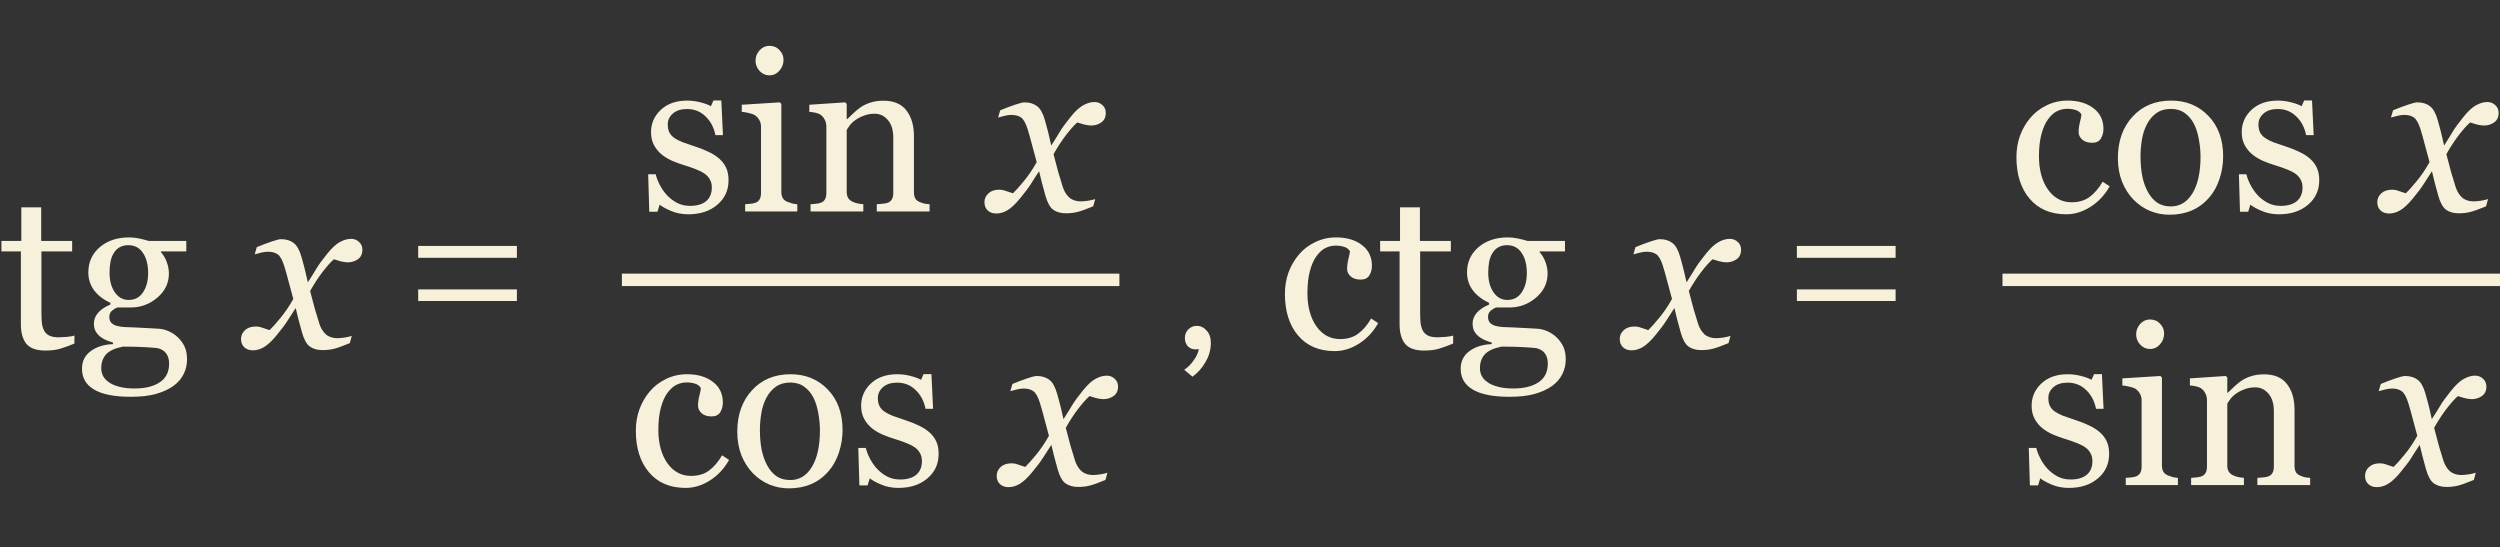
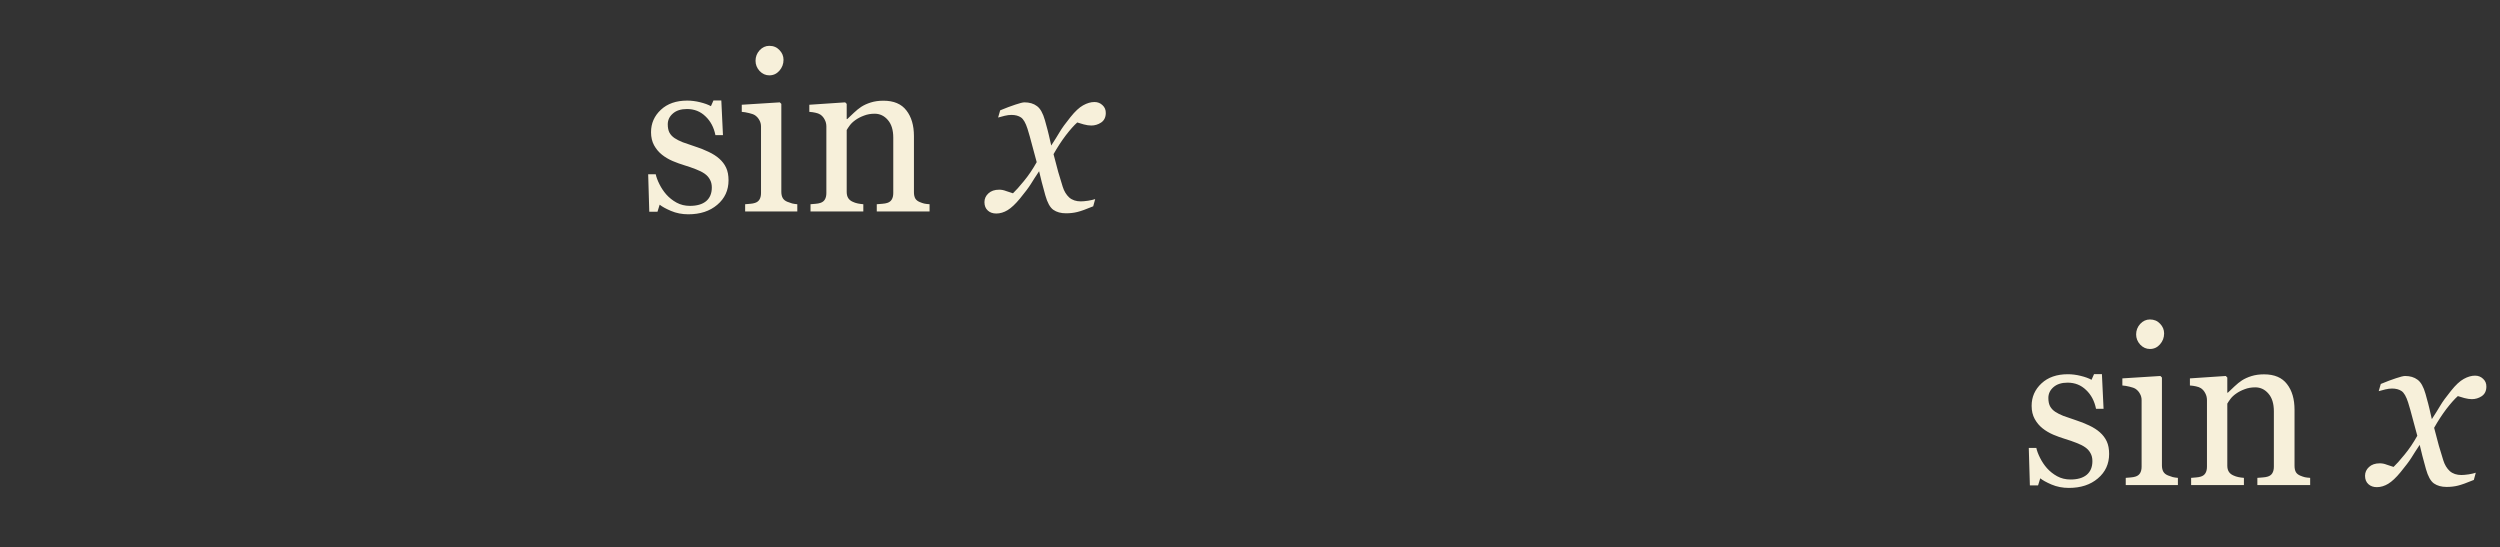
<svg xmlns="http://www.w3.org/2000/svg" width="201" height="44" viewBox="0 0 201 44" fill="none">
  <rect x="0" y="0" width="201" height="44" fill="#333333" stroke="none" />
-   <path d="M5.985 27.622C5.604 27.78 5.244 27.912 4.904 28.018C4.564 28.129 4.148 28.185 3.656 28.185C2.93 28.185 2.417 28.003 2.118 27.64C1.825 27.27 1.679 26.752 1.679 26.084V20.213H0.114V19.369H1.714V16.671H3.313V19.369H5.801V20.213H3.331V25.056C3.331 25.419 3.343 25.724 3.366 25.97C3.396 26.21 3.46 26.421 3.56 26.602C3.653 26.773 3.794 26.901 3.981 26.989C4.169 27.077 4.421 27.121 4.737 27.121C4.884 27.121 5.098 27.109 5.379 27.086C5.666 27.057 5.868 27.021 5.985 26.98V27.622ZM14.282 27.104C14.517 27.326 14.701 27.578 14.836 27.859C14.971 28.141 15.038 28.489 15.038 28.905C15.038 29.321 14.947 29.711 14.766 30.074C14.584 30.443 14.309 30.763 13.94 31.032C13.547 31.308 13.078 31.521 12.533 31.674C11.988 31.826 11.315 31.902 10.512 31.902C9.199 31.902 8.218 31.709 7.567 31.322C6.917 30.941 6.592 30.382 6.592 29.644C6.592 29.046 6.826 28.574 7.295 28.229C7.764 27.883 8.361 27.695 9.088 27.666V27.543C8.912 27.49 8.73 27.426 8.543 27.35C8.355 27.268 8.194 27.174 8.06 27.068C7.907 26.945 7.784 26.802 7.69 26.638C7.597 26.468 7.55 26.26 7.55 26.014C7.55 25.703 7.658 25.419 7.875 25.161C8.098 24.898 8.432 24.672 8.877 24.484V24.352C8.314 24.089 7.878 23.752 7.567 23.342C7.257 22.926 7.102 22.445 7.102 21.9C7.102 21.08 7.406 20.406 8.016 19.879C8.631 19.352 9.416 19.088 10.371 19.088C10.635 19.088 10.896 19.114 11.153 19.167C11.417 19.22 11.684 19.287 11.953 19.369H14.977V20.213H12.938V20.266C13.154 20.518 13.315 20.796 13.421 21.101C13.526 21.405 13.579 21.704 13.579 21.997C13.579 22.759 13.269 23.403 12.648 23.931C12.032 24.458 11.315 24.722 10.494 24.722H9.431C9.296 24.769 9.155 24.854 9.009 24.977C8.862 25.1 8.789 25.267 8.789 25.477C8.789 25.694 8.851 25.861 8.974 25.979C9.097 26.09 9.246 26.166 9.422 26.207C9.592 26.254 9.788 26.283 10.011 26.295C10.239 26.307 10.474 26.315 10.714 26.321C10.972 26.327 11.323 26.345 11.769 26.374C12.22 26.403 12.539 26.421 12.727 26.427C12.996 26.439 13.266 26.503 13.535 26.62C13.81 26.737 14.06 26.898 14.282 27.104ZM11.909 21.962C11.909 21.276 11.769 20.731 11.487 20.327C11.212 19.917 10.822 19.712 10.318 19.712C10.043 19.712 9.806 19.77 9.606 19.888C9.413 19.999 9.255 20.16 9.132 20.371C9.015 20.564 8.93 20.799 8.877 21.074C8.83 21.344 8.807 21.622 8.807 21.909C8.807 22.56 8.947 23.09 9.229 23.5C9.516 23.91 9.885 24.115 10.336 24.115C10.84 24.115 11.227 23.913 11.496 23.509C11.771 23.099 11.909 22.583 11.909 21.962ZM13.597 29.23C13.597 28.902 13.521 28.633 13.368 28.422C13.216 28.211 12.984 28.067 12.674 27.991C12.51 27.968 12.173 27.941 11.663 27.912C11.153 27.883 10.562 27.868 9.888 27.868C9.255 27.991 8.804 28.196 8.534 28.483C8.271 28.776 8.139 29.151 8.139 29.608C8.139 29.814 8.183 30.01 8.271 30.197C8.358 30.385 8.511 30.558 8.728 30.716C8.933 30.868 9.208 30.991 9.554 31.085C9.899 31.185 10.321 31.234 10.819 31.234C11.681 31.234 12.357 31.067 12.85 30.733C13.348 30.405 13.597 29.904 13.597 29.23ZM29.136 20.099C29.13 20.439 29.004 20.69 28.758 20.855C28.518 21.013 28.254 21.092 27.967 21.092C27.791 21.092 27.592 21.062 27.369 21.004C27.146 20.939 26.971 20.887 26.842 20.846C26.578 21.08 26.27 21.426 25.919 21.883C25.573 22.34 25.245 22.844 24.935 23.395C25.075 23.951 25.201 24.429 25.312 24.827C25.424 25.22 25.544 25.615 25.673 26.014C25.784 26.371 25.957 26.658 26.191 26.875C26.432 27.086 26.745 27.191 27.132 27.191C27.273 27.191 27.466 27.174 27.712 27.139C27.958 27.098 28.148 27.054 28.283 27.007L28.125 27.587C27.562 27.821 27.138 27.974 26.851 28.044C26.569 28.114 26.265 28.149 25.936 28.149C25.526 28.149 25.186 28.056 24.917 27.868C24.653 27.681 24.439 27.294 24.275 26.708C24.158 26.28 24.061 25.923 23.985 25.636C23.915 25.343 23.845 25.053 23.774 24.766C23.505 25.17 23.282 25.516 23.106 25.803C22.931 26.084 22.638 26.474 22.227 26.972C21.87 27.405 21.542 27.713 21.243 27.895C20.944 28.076 20.64 28.167 20.329 28.167C20.054 28.167 19.828 28.088 19.652 27.93C19.471 27.766 19.38 27.54 19.38 27.253C19.38 26.977 19.485 26.743 19.696 26.55C19.907 26.351 20.197 26.251 20.566 26.251C20.754 26.251 20.936 26.286 21.111 26.356C21.293 26.421 21.48 26.482 21.674 26.541C21.896 26.33 22.189 26.002 22.553 25.557C22.922 25.111 23.265 24.605 23.581 24.036C23.47 23.62 23.347 23.163 23.212 22.665C23.083 22.167 22.96 21.73 22.843 21.355C22.69 20.881 22.515 20.576 22.315 20.441C22.116 20.307 21.861 20.239 21.551 20.239C21.381 20.239 21.199 20.263 21.006 20.31C20.818 20.356 20.643 20.403 20.479 20.45L20.645 19.87C21.097 19.683 21.501 19.53 21.858 19.413C22.222 19.29 22.468 19.229 22.597 19.229C23.001 19.229 23.335 19.328 23.599 19.527C23.868 19.721 24.082 20.099 24.24 20.661C24.422 21.311 24.527 21.71 24.557 21.856C24.592 21.997 24.656 22.278 24.75 22.7C25.031 22.267 25.26 21.9 25.436 21.602C25.611 21.303 25.898 20.907 26.297 20.415C26.666 19.952 27.006 19.636 27.316 19.466C27.633 19.29 27.935 19.202 28.222 19.202C28.48 19.202 28.696 19.287 28.872 19.457C29.054 19.621 29.142 19.835 29.136 20.099ZM41.56 20.728H33.622V19.774H41.56V20.728ZM41.56 24.202H33.622V23.266H41.56V24.202ZM97.352 27.568C97.352 28.096 97.214 28.6 96.938 29.08C96.662 29.572 96.308 29.974 95.876 30.286L95.21 29.728C95.51 29.536 95.768 29.278 95.984 28.954C96.212 28.642 96.344 28.342 96.38 28.054C96.332 28.078 96.248 28.09 96.128 28.09C95.876 28.09 95.666 28.006 95.498 27.838C95.342 27.658 95.264 27.436 95.264 27.172C95.264 26.908 95.354 26.68 95.534 26.488C95.726 26.296 95.954 26.2 96.218 26.2C96.53 26.2 96.794 26.326 97.01 26.578C97.238 26.818 97.352 27.148 97.352 27.568ZM107.314 28.229C106.061 28.229 105.079 27.812 104.37 26.98C103.661 26.148 103.307 25.032 103.307 23.632C103.307 23.023 103.4 22.454 103.588 21.927C103.781 21.394 104.06 20.91 104.423 20.477C104.769 20.061 105.202 19.727 105.724 19.475C106.245 19.217 106.813 19.088 107.429 19.088C108.278 19.088 108.97 19.293 109.503 19.703C110.036 20.107 110.303 20.661 110.303 21.364C110.303 21.657 110.232 21.918 110.092 22.146C109.951 22.369 109.72 22.48 109.397 22.48C109.052 22.48 108.782 22.393 108.589 22.217C108.401 22.041 108.308 21.845 108.308 21.628C108.308 21.364 108.343 21.095 108.413 20.819C108.483 20.538 108.524 20.333 108.536 20.204C108.431 20.023 108.272 19.902 108.062 19.844C107.856 19.779 107.634 19.747 107.394 19.747C107.112 19.747 106.843 19.809 106.585 19.932C106.333 20.049 106.087 20.269 105.847 20.591C105.63 20.884 105.454 21.279 105.319 21.777C105.185 22.275 105.117 22.87 105.117 23.561C105.117 24.651 105.357 25.542 105.838 26.233C106.324 26.919 106.96 27.262 107.745 27.262C108.313 27.262 108.788 27.124 109.169 26.849C109.556 26.573 109.913 26.16 110.241 25.609L110.804 25.979C110.417 26.67 109.907 27.218 109.274 27.622C108.642 28.026 107.988 28.229 107.314 28.229ZM116.833 27.622C116.452 27.78 116.092 27.912 115.752 28.018C115.412 28.129 114.996 28.185 114.504 28.185C113.777 28.185 113.265 28.003 112.966 27.64C112.673 27.27 112.526 26.752 112.526 26.084V20.213H110.962V19.369H112.562V16.671H114.161V19.369H116.648V20.213H114.179V25.056C114.179 25.419 114.19 25.724 114.214 25.97C114.243 26.21 114.308 26.421 114.407 26.602C114.501 26.773 114.642 26.901 114.829 26.989C115.017 27.077 115.269 27.121 115.585 27.121C115.731 27.121 115.945 27.109 116.227 27.086C116.514 27.057 116.716 27.021 116.833 26.98V27.622ZM125.13 27.104C125.364 27.326 125.549 27.578 125.684 27.859C125.818 28.141 125.886 28.489 125.886 28.905C125.886 29.321 125.795 29.711 125.613 30.074C125.432 30.443 125.156 30.763 124.787 31.032C124.395 31.308 123.926 31.521 123.381 31.674C122.836 31.826 122.162 31.902 121.359 31.902C120.047 31.902 119.065 31.709 118.415 31.322C117.765 30.941 117.439 30.382 117.439 29.644C117.439 29.046 117.674 28.574 118.143 28.229C118.611 27.883 119.209 27.695 119.936 27.666V27.543C119.76 27.49 119.578 27.426 119.391 27.35C119.203 27.268 119.042 27.174 118.907 27.068C118.755 26.945 118.632 26.802 118.538 26.638C118.444 26.468 118.397 26.26 118.397 26.014C118.397 25.703 118.506 25.419 118.723 25.161C118.945 24.898 119.279 24.672 119.725 24.484V24.352C119.162 24.089 118.726 23.752 118.415 23.342C118.104 22.926 117.949 22.445 117.949 21.9C117.949 21.08 118.254 20.406 118.863 19.879C119.479 19.352 120.264 19.088 121.219 19.088C121.482 19.088 121.743 19.114 122.001 19.167C122.265 19.22 122.531 19.287 122.801 19.369H125.824V20.213H123.785V20.266C124.002 20.518 124.163 20.796 124.269 21.101C124.374 21.405 124.427 21.704 124.427 21.997C124.427 22.759 124.116 23.403 123.495 23.931C122.88 24.458 122.162 24.722 121.342 24.722H120.278C120.144 24.769 120.003 24.854 119.856 24.977C119.71 25.1 119.637 25.267 119.637 25.477C119.637 25.694 119.698 25.861 119.821 25.979C119.944 26.09 120.094 26.166 120.27 26.207C120.439 26.254 120.636 26.283 120.858 26.295C121.087 26.307 121.321 26.315 121.562 26.321C121.819 26.327 122.171 26.345 122.616 26.374C123.067 26.403 123.387 26.421 123.574 26.427C123.844 26.439 124.113 26.503 124.383 26.62C124.658 26.737 124.907 26.898 125.13 27.104ZM122.757 21.962C122.757 21.276 122.616 20.731 122.335 20.327C122.06 19.917 121.67 19.712 121.166 19.712C120.891 19.712 120.653 19.77 120.454 19.888C120.261 19.999 120.103 20.16 119.979 20.371C119.862 20.564 119.777 20.799 119.725 21.074C119.678 21.344 119.654 21.622 119.654 21.909C119.654 22.56 119.795 23.09 120.076 23.5C120.363 23.91 120.732 24.115 121.184 24.115C121.688 24.115 122.074 23.913 122.344 23.509C122.619 23.099 122.757 22.583 122.757 21.962ZM124.444 29.23C124.444 28.902 124.368 28.633 124.216 28.422C124.063 28.211 123.832 28.067 123.521 27.991C123.357 27.968 123.021 27.941 122.511 27.912C122.001 27.883 121.409 27.868 120.735 27.868C120.103 27.991 119.651 28.196 119.382 28.483C119.118 28.776 118.986 29.151 118.986 29.608C118.986 29.814 119.03 30.01 119.118 30.197C119.206 30.385 119.358 30.558 119.575 30.716C119.78 30.868 120.056 30.991 120.401 31.085C120.747 31.185 121.169 31.234 121.667 31.234C122.528 31.234 123.205 31.067 123.697 30.733C124.195 30.405 124.444 29.904 124.444 29.23ZM139.983 20.099C139.978 20.439 139.852 20.69 139.605 20.855C139.365 21.013 139.102 21.092 138.814 21.092C138.639 21.092 138.439 21.062 138.217 21.004C137.994 20.939 137.818 20.887 137.689 20.846C137.426 21.08 137.118 21.426 136.767 21.883C136.421 22.34 136.093 22.844 135.782 23.395C135.923 23.951 136.049 24.429 136.16 24.827C136.271 25.22 136.392 25.615 136.521 26.014C136.632 26.371 136.805 26.658 137.039 26.875C137.279 27.086 137.593 27.191 137.979 27.191C138.12 27.191 138.313 27.174 138.56 27.139C138.806 27.098 138.996 27.054 139.131 27.007L138.973 27.587C138.41 27.821 137.985 27.974 137.698 28.044C137.417 28.114 137.112 28.149 136.784 28.149C136.374 28.149 136.034 28.056 135.765 27.868C135.501 27.681 135.287 27.294 135.123 26.708C135.006 26.28 134.909 25.923 134.833 25.636C134.763 25.343 134.692 25.053 134.622 24.766C134.353 25.17 134.13 25.516 133.954 25.803C133.778 26.084 133.485 26.474 133.075 26.972C132.718 27.405 132.39 27.713 132.091 27.895C131.792 28.076 131.487 28.167 131.177 28.167C130.901 28.167 130.676 28.088 130.5 27.93C130.318 27.766 130.228 27.54 130.228 27.253C130.228 26.977 130.333 26.743 130.544 26.55C130.755 26.351 131.045 26.251 131.414 26.251C131.602 26.251 131.783 26.286 131.959 26.356C132.141 26.421 132.328 26.482 132.521 26.541C132.744 26.33 133.037 26.002 133.4 25.557C133.77 25.111 134.112 24.605 134.429 24.036C134.317 23.62 134.194 23.163 134.06 22.665C133.931 22.167 133.808 21.73 133.69 21.355C133.538 20.881 133.362 20.576 133.163 20.441C132.964 20.307 132.709 20.239 132.398 20.239C132.229 20.239 132.047 20.263 131.854 20.31C131.666 20.356 131.49 20.403 131.326 20.45L131.493 19.87C131.944 19.683 132.349 19.53 132.706 19.413C133.069 19.29 133.315 19.229 133.444 19.229C133.849 19.229 134.183 19.328 134.446 19.527C134.716 19.721 134.93 20.099 135.088 20.661C135.27 21.311 135.375 21.71 135.404 21.856C135.439 21.997 135.504 22.278 135.598 22.7C135.879 22.267 136.107 21.9 136.283 21.602C136.459 21.303 136.746 20.907 137.145 20.415C137.514 19.952 137.854 19.636 138.164 19.466C138.48 19.29 138.782 19.202 139.069 19.202C139.327 19.202 139.544 19.287 139.72 19.457C139.901 19.621 139.989 19.835 139.983 20.099ZM152.407 20.728H144.469V19.774H152.407V20.728ZM152.407 24.202H144.469V23.266H152.407V24.202Z" fill="#F7F0DA" />
  <path d="M57.827 12.755C58.067 12.966 58.252 13.209 58.381 13.484C58.51 13.76 58.574 14.097 58.574 14.495C58.574 15.298 58.273 15.954 57.669 16.464C57.071 16.974 56.295 17.229 55.34 17.229C54.836 17.229 54.37 17.138 53.942 16.956C53.52 16.774 53.219 16.607 53.037 16.455L52.861 17.026H52.202L52.114 14.012H52.721C52.768 14.24 52.867 14.507 53.02 14.812C53.172 15.116 53.356 15.392 53.573 15.638C53.802 15.896 54.074 16.112 54.391 16.288C54.713 16.464 55.073 16.552 55.472 16.552C56.034 16.552 56.468 16.426 56.773 16.174C57.077 15.916 57.23 15.55 57.23 15.075C57.23 14.829 57.18 14.618 57.08 14.442C56.986 14.261 56.846 14.102 56.658 13.968C56.465 13.833 56.227 13.713 55.946 13.607C55.665 13.496 55.352 13.388 55.006 13.282C54.73 13.2 54.423 13.089 54.083 12.948C53.749 12.802 53.462 12.632 53.222 12.438C52.964 12.233 52.753 11.981 52.589 11.683C52.425 11.384 52.343 11.032 52.343 10.628C52.343 9.919 52.606 9.318 53.134 8.826C53.661 8.334 54.367 8.088 55.252 8.088C55.592 8.088 55.938 8.132 56.289 8.22C56.647 8.308 56.937 8.413 57.159 8.536L57.361 8.079H57.994L58.126 10.865H57.52C57.397 10.244 57.13 9.74 56.72 9.354C56.315 8.961 55.82 8.765 55.234 8.765C54.754 8.765 54.376 8.885 54.101 9.125C53.825 9.365 53.688 9.655 53.688 9.995C53.688 10.259 53.731 10.479 53.819 10.654C53.913 10.83 54.051 10.979 54.232 11.102C54.408 11.22 54.628 11.331 54.892 11.437C55.161 11.536 55.492 11.65 55.885 11.779C56.272 11.902 56.635 12.046 56.975 12.21C57.32 12.374 57.605 12.556 57.827 12.755ZM64.103 17H59.91V16.42C60.045 16.408 60.183 16.396 60.323 16.385C60.47 16.373 60.596 16.35 60.701 16.314C60.865 16.262 60.985 16.171 61.062 16.042C61.144 15.907 61.185 15.734 61.185 15.523V10.171C61.185 9.983 61.141 9.813 61.053 9.661C60.971 9.503 60.853 9.371 60.701 9.266C60.59 9.195 60.429 9.137 60.218 9.09C60.007 9.037 59.813 9.005 59.638 8.993V8.422L62.696 8.229L62.819 8.352V15.418C62.819 15.623 62.857 15.793 62.934 15.928C63.016 16.062 63.142 16.162 63.312 16.227C63.44 16.279 63.566 16.323 63.69 16.358C63.812 16.388 63.95 16.408 64.103 16.42V17ZM62.995 4.81C62.995 5.144 62.884 5.437 62.661 5.688C62.444 5.935 62.175 6.058 61.852 6.058C61.554 6.058 61.293 5.94 61.07 5.706C60.853 5.466 60.745 5.193 60.745 4.889C60.745 4.566 60.853 4.285 61.07 4.045C61.293 3.805 61.554 3.685 61.852 3.685C62.187 3.685 62.459 3.799 62.67 4.027C62.887 4.25 62.995 4.511 62.995 4.81ZM74.737 17H70.492V16.42C70.627 16.408 70.773 16.396 70.932 16.385C71.096 16.373 71.231 16.35 71.336 16.314C71.5 16.262 71.62 16.171 71.696 16.042C71.778 15.907 71.819 15.734 71.819 15.523V11.067C71.819 10.452 71.673 9.978 71.38 9.644C71.093 9.31 70.741 9.143 70.325 9.143C70.015 9.143 69.731 9.192 69.473 9.292C69.215 9.386 68.986 9.503 68.787 9.644C68.594 9.778 68.439 9.925 68.321 10.083C68.21 10.235 68.128 10.358 68.075 10.452V15.435C68.075 15.635 68.116 15.799 68.198 15.928C68.28 16.057 68.403 16.156 68.567 16.227C68.69 16.285 68.822 16.329 68.963 16.358C69.109 16.388 69.259 16.408 69.411 16.42V17H65.166V16.42C65.301 16.408 65.439 16.396 65.579 16.385C65.726 16.373 65.852 16.35 65.957 16.314C66.121 16.262 66.241 16.171 66.317 16.042C66.399 15.907 66.44 15.734 66.44 15.523V10.171C66.44 9.972 66.397 9.79 66.309 9.626C66.227 9.456 66.109 9.318 65.957 9.213C65.846 9.143 65.714 9.093 65.561 9.063C65.409 9.028 65.245 9.005 65.069 8.993V8.422L67.952 8.229L68.075 8.352V9.573H68.119C68.26 9.433 68.436 9.266 68.647 9.072C68.857 8.873 69.057 8.712 69.244 8.589C69.461 8.448 69.719 8.331 70.018 8.237C70.316 8.144 70.653 8.097 71.028 8.097C71.86 8.097 72.476 8.357 72.874 8.879C73.278 9.395 73.481 10.083 73.481 10.944V15.453C73.481 15.658 73.516 15.825 73.586 15.954C73.656 16.077 73.776 16.174 73.946 16.244C74.087 16.303 74.207 16.344 74.307 16.367C74.412 16.391 74.556 16.408 74.737 16.42V17ZM88.905 9.099C88.899 9.438 88.773 9.69 88.527 9.854C88.287 10.013 88.023 10.092 87.736 10.092C87.561 10.092 87.361 10.062 87.139 10.004C86.916 9.939 86.74 9.887 86.611 9.846C86.348 10.08 86.04 10.426 85.689 10.883C85.343 11.34 85.015 11.844 84.704 12.395C84.845 12.951 84.971 13.429 85.082 13.827C85.193 14.22 85.314 14.615 85.442 15.014C85.554 15.371 85.727 15.658 85.961 15.875C86.201 16.086 86.515 16.191 86.901 16.191C87.042 16.191 87.235 16.174 87.481 16.139C87.728 16.098 87.918 16.054 88.053 16.007L87.894 16.587C87.332 16.821 86.907 16.974 86.62 17.044C86.339 17.114 86.034 17.149 85.706 17.149C85.296 17.149 84.956 17.056 84.686 16.868C84.423 16.681 84.209 16.294 84.045 15.708C83.928 15.28 83.831 14.923 83.755 14.636C83.685 14.343 83.614 14.053 83.544 13.766C83.274 14.17 83.052 14.516 82.876 14.803C82.7 15.084 82.407 15.474 81.997 15.972C81.64 16.405 81.311 16.713 81.013 16.895C80.714 17.076 80.409 17.167 80.099 17.167C79.823 17.167 79.598 17.088 79.422 16.93C79.24 16.766 79.149 16.54 79.149 16.253C79.149 15.977 79.255 15.743 79.466 15.55C79.677 15.351 79.967 15.251 80.336 15.251C80.523 15.251 80.705 15.286 80.881 15.356C81.062 15.421 81.25 15.482 81.443 15.541C81.666 15.33 81.959 15.002 82.322 14.557C82.691 14.111 83.034 13.604 83.351 13.036C83.239 12.62 83.116 12.163 82.981 11.665C82.853 11.167 82.73 10.73 82.612 10.355C82.46 9.881 82.284 9.576 82.085 9.441C81.886 9.307 81.631 9.239 81.32 9.239C81.15 9.239 80.969 9.263 80.775 9.31C80.588 9.356 80.412 9.403 80.248 9.45L80.415 8.87C80.866 8.683 81.27 8.53 81.628 8.413C81.991 8.29 82.237 8.229 82.366 8.229C82.77 8.229 83.105 8.328 83.368 8.527C83.638 8.721 83.852 9.099 84.01 9.661C84.191 10.312 84.297 10.71 84.326 10.856C84.361 10.997 84.426 11.278 84.519 11.7C84.801 11.267 85.029 10.9 85.205 10.602C85.381 10.303 85.668 9.907 86.066 9.415C86.436 8.952 86.775 8.636 87.086 8.466C87.402 8.29 87.704 8.202 87.991 8.202C88.249 8.202 88.466 8.287 88.642 8.457C88.823 8.621 88.911 8.835 88.905 9.099Z" fill="#F7F0DA" />
-   <path d="M55.129 39.228C53.875 39.228 52.894 38.812 52.185 37.98C51.476 37.148 51.121 36.032 51.121 34.632C51.121 34.023 51.215 33.454 51.402 32.927C51.596 32.394 51.874 31.91 52.237 31.477C52.583 31.061 53.017 30.727 53.538 30.475C54.06 30.217 54.628 30.088 55.243 30.088C56.093 30.088 56.784 30.293 57.317 30.703C57.851 31.107 58.117 31.661 58.117 32.364C58.117 32.657 58.047 32.918 57.906 33.147C57.766 33.369 57.534 33.48 57.212 33.48C56.866 33.48 56.597 33.393 56.403 33.217C56.216 33.041 56.122 32.845 56.122 32.628C56.122 32.364 56.157 32.095 56.227 31.819C56.298 31.538 56.339 31.333 56.351 31.204C56.245 31.023 56.087 30.902 55.876 30.844C55.671 30.779 55.448 30.747 55.208 30.747C54.927 30.747 54.657 30.809 54.399 30.932C54.148 31.049 53.901 31.269 53.661 31.591C53.444 31.884 53.269 32.279 53.134 32.777C52.999 33.275 52.932 33.87 52.932 34.562C52.932 35.651 53.172 36.542 53.652 37.233C54.139 37.919 54.774 38.262 55.56 38.262C56.128 38.262 56.602 38.124 56.983 37.849C57.37 37.573 57.727 37.16 58.056 36.609L58.618 36.978C58.231 37.67 57.722 38.218 57.089 38.622C56.456 39.026 55.803 39.228 55.129 39.228ZM67.741 34.579C67.741 35.188 67.644 35.789 67.451 36.381C67.258 36.967 66.982 37.465 66.625 37.875C66.221 38.344 65.752 38.692 65.219 38.921C64.686 39.149 64.088 39.264 63.426 39.264C62.875 39.264 62.351 39.161 61.852 38.956C61.355 38.745 60.912 38.44 60.525 38.042C60.145 37.649 59.84 37.172 59.611 36.609C59.389 36.041 59.277 35.405 59.277 34.702C59.277 33.349 59.67 32.241 60.455 31.38C61.246 30.519 62.28 30.088 63.558 30.088C64.77 30.088 65.769 30.498 66.555 31.318C67.346 32.133 67.741 33.22 67.741 34.579ZM65.922 34.597C65.922 34.157 65.878 33.694 65.79 33.208C65.702 32.716 65.57 32.3 65.394 31.96C65.207 31.597 64.961 31.307 64.656 31.09C64.352 30.867 63.98 30.756 63.54 30.756C63.089 30.756 62.702 30.867 62.38 31.09C62.063 31.312 61.806 31.617 61.606 32.004C61.419 32.361 61.287 32.769 61.211 33.226C61.135 33.683 61.097 34.125 61.097 34.553C61.097 35.115 61.141 35.637 61.228 36.117C61.322 36.592 61.469 37.017 61.668 37.392C61.867 37.767 62.116 38.062 62.415 38.279C62.72 38.49 63.095 38.596 63.54 38.596C64.272 38.596 64.853 38.241 65.28 37.532C65.708 36.823 65.922 35.845 65.922 34.597ZM74.72 34.755C74.96 34.966 75.144 35.209 75.273 35.484C75.402 35.76 75.467 36.097 75.467 36.495C75.467 37.298 75.165 37.954 74.561 38.464C73.964 38.974 73.188 39.228 72.232 39.228C71.728 39.228 71.263 39.138 70.835 38.956C70.413 38.774 70.111 38.607 69.93 38.455L69.754 39.026H69.095L69.007 36.012H69.613C69.66 36.24 69.76 36.507 69.912 36.812C70.064 37.116 70.249 37.392 70.466 37.638C70.694 37.895 70.967 38.112 71.283 38.288C71.606 38.464 71.966 38.552 72.364 38.552C72.927 38.552 73.36 38.426 73.665 38.174C73.97 37.916 74.122 37.55 74.122 37.075C74.122 36.829 74.072 36.618 73.973 36.442C73.879 36.261 73.738 36.102 73.551 35.968C73.357 35.833 73.12 35.713 72.839 35.607C72.558 35.496 72.244 35.388 71.898 35.282C71.623 35.2 71.315 35.089 70.976 34.948C70.642 34.802 70.355 34.632 70.114 34.438C69.856 34.233 69.645 33.981 69.481 33.683C69.317 33.384 69.235 33.032 69.235 32.628C69.235 31.919 69.499 31.318 70.026 30.826C70.554 30.334 71.26 30.088 72.144 30.088C72.484 30.088 72.83 30.132 73.182 30.22C73.539 30.308 73.829 30.413 74.052 30.536L74.254 30.079H74.887L75.019 32.865H74.412C74.289 32.244 74.022 31.74 73.612 31.354C73.208 30.961 72.713 30.765 72.127 30.765C71.647 30.765 71.269 30.885 70.993 31.125C70.718 31.365 70.58 31.655 70.58 31.995C70.58 32.259 70.624 32.478 70.712 32.654C70.806 32.83 70.943 32.98 71.125 33.102C71.301 33.22 71.52 33.331 71.784 33.437C72.054 33.536 72.385 33.65 72.777 33.779C73.164 33.902 73.527 34.046 73.867 34.21C74.213 34.374 74.497 34.556 74.72 34.755ZM89.89 31.099C89.884 31.439 89.758 31.69 89.512 31.855C89.272 32.013 89.008 32.092 88.721 32.092C88.545 32.092 88.346 32.062 88.123 32.004C87.9 31.939 87.725 31.887 87.596 31.846C87.332 32.08 87.024 32.426 86.673 32.883C86.327 33.34 85.999 33.844 85.689 34.395C85.829 34.951 85.955 35.429 86.066 35.827C86.178 36.22 86.298 36.615 86.427 37.014C86.538 37.371 86.711 37.658 86.945 37.875C87.186 38.086 87.499 38.191 87.886 38.191C88.026 38.191 88.22 38.174 88.466 38.139C88.712 38.098 88.902 38.054 89.037 38.007L88.879 38.587C88.316 38.821 87.892 38.974 87.605 39.044C87.323 39.114 87.019 39.149 86.69 39.149C86.28 39.149 85.94 39.056 85.671 38.868C85.407 38.681 85.193 38.294 85.029 37.708C84.912 37.28 84.815 36.923 84.739 36.636C84.669 36.343 84.599 36.053 84.528 35.766C84.259 36.17 84.036 36.516 83.86 36.803C83.685 37.084 83.392 37.474 82.981 37.972C82.624 38.405 82.296 38.713 81.997 38.895C81.698 39.076 81.394 39.167 81.083 39.167C80.808 39.167 80.582 39.088 80.406 38.93C80.225 38.766 80.134 38.54 80.134 38.253C80.134 37.977 80.239 37.743 80.45 37.55C80.661 37.351 80.951 37.251 81.32 37.251C81.508 37.251 81.689 37.286 81.865 37.356C82.047 37.421 82.234 37.482 82.428 37.541C82.65 37.33 82.943 37.002 83.307 36.557C83.676 36.111 84.019 35.605 84.335 35.036C84.224 34.62 84.101 34.163 83.966 33.665C83.837 33.167 83.714 32.73 83.597 32.355C83.444 31.881 83.269 31.576 83.069 31.441C82.87 31.307 82.615 31.239 82.305 31.239C82.135 31.239 81.953 31.263 81.76 31.31C81.572 31.356 81.397 31.403 81.232 31.45L81.399 30.87C81.851 30.683 82.255 30.53 82.612 30.413C82.976 30.29 83.222 30.229 83.351 30.229C83.755 30.229 84.089 30.328 84.353 30.527C84.622 30.721 84.836 31.099 84.994 31.661C85.176 32.312 85.281 32.71 85.311 32.856C85.346 32.997 85.41 33.278 85.504 33.7C85.785 33.267 86.014 32.9 86.189 32.602C86.365 32.303 86.652 31.907 87.051 31.415C87.42 30.952 87.76 30.636 88.07 30.466C88.387 30.29 88.689 30.202 88.976 30.202C89.233 30.202 89.45 30.287 89.626 30.457C89.808 30.621 89.895 30.835 89.89 31.099Z" fill="#F7F0DA" />
-   <line x1="50" y1="22.5" x2="90" y2="22.5" stroke="#F7F0DA" />
-   <path d="M166.129 17.229C164.875 17.229 163.894 16.812 163.185 15.98C162.476 15.148 162.121 14.032 162.121 12.632C162.121 12.023 162.215 11.454 162.402 10.927C162.596 10.394 162.874 9.91 163.237 9.477C163.583 9.061 164.017 8.727 164.538 8.475C165.06 8.217 165.628 8.088 166.243 8.088C167.093 8.088 167.784 8.293 168.317 8.703C168.851 9.107 169.117 9.661 169.117 10.364C169.117 10.657 169.047 10.918 168.906 11.146C168.766 11.369 168.534 11.48 168.212 11.48C167.866 11.48 167.597 11.393 167.403 11.217C167.216 11.041 167.122 10.845 167.122 10.628C167.122 10.364 167.157 10.095 167.228 9.819C167.298 9.538 167.339 9.333 167.351 9.204C167.245 9.022 167.087 8.902 166.876 8.844C166.671 8.779 166.448 8.747 166.208 8.747C165.927 8.747 165.657 8.809 165.399 8.932C165.147 9.049 164.901 9.269 164.661 9.591C164.444 9.884 164.269 10.279 164.134 10.777C163.999 11.275 163.932 11.87 163.932 12.562C163.932 13.651 164.172 14.542 164.652 15.233C165.139 15.919 165.774 16.262 166.56 16.262C167.128 16.262 167.603 16.124 167.983 15.849C168.37 15.573 168.728 15.16 169.056 14.609L169.618 14.979C169.231 15.67 168.722 16.218 168.089 16.622C167.456 17.026 166.803 17.229 166.129 17.229ZM178.741 12.579C178.741 13.188 178.645 13.789 178.451 14.381C178.258 14.967 177.982 15.465 177.625 15.875C177.221 16.344 176.752 16.692 176.219 16.921C175.686 17.149 175.088 17.264 174.426 17.264C173.875 17.264 173.351 17.161 172.853 16.956C172.354 16.745 171.912 16.44 171.525 16.042C171.145 15.649 170.84 15.172 170.611 14.609C170.389 14.041 170.277 13.405 170.277 12.702C170.277 11.349 170.67 10.241 171.455 9.38C172.246 8.519 173.28 8.088 174.558 8.088C175.771 8.088 176.77 8.498 177.555 9.318C178.346 10.133 178.741 11.22 178.741 12.579ZM176.922 12.597C176.922 12.157 176.878 11.694 176.79 11.208C176.702 10.716 176.57 10.3 176.395 9.96C176.207 9.597 175.961 9.307 175.656 9.09C175.352 8.867 174.979 8.756 174.54 8.756C174.089 8.756 173.702 8.867 173.38 9.09C173.063 9.312 172.806 9.617 172.606 10.004C172.419 10.361 172.287 10.769 172.211 11.226C172.135 11.683 172.097 12.125 172.097 12.553C172.097 13.115 172.141 13.637 172.229 14.117C172.322 14.592 172.469 15.017 172.668 15.392C172.867 15.767 173.116 16.062 173.415 16.279C173.72 16.49 174.095 16.596 174.54 16.596C175.272 16.596 175.853 16.241 176.28 15.532C176.708 14.823 176.922 13.845 176.922 12.597ZM185.72 12.755C185.96 12.966 186.145 13.209 186.273 13.484C186.402 13.76 186.467 14.097 186.467 14.495C186.467 15.298 186.165 15.954 185.562 16.464C184.964 16.974 184.188 17.229 183.232 17.229C182.729 17.229 182.263 17.138 181.835 16.956C181.413 16.774 181.111 16.607 180.93 16.455L180.754 17.026H180.095L180.007 14.012H180.613C180.66 14.24 180.76 14.507 180.912 14.812C181.064 15.116 181.249 15.392 181.466 15.638C181.694 15.896 181.967 16.112 182.283 16.288C182.605 16.464 182.966 16.552 183.364 16.552C183.927 16.552 184.36 16.426 184.665 16.174C184.97 15.916 185.122 15.55 185.122 15.075C185.122 14.829 185.072 14.618 184.973 14.442C184.879 14.261 184.738 14.102 184.551 13.968C184.357 13.833 184.12 13.713 183.839 13.607C183.558 13.496 183.244 13.388 182.898 13.282C182.623 13.2 182.315 13.089 181.976 12.948C181.642 12.802 181.354 12.632 181.114 12.438C180.856 12.233 180.646 11.981 180.481 11.683C180.317 11.384 180.235 11.032 180.235 10.628C180.235 9.919 180.499 9.318 181.026 8.826C181.554 8.334 182.26 8.088 183.145 8.088C183.484 8.088 183.83 8.132 184.182 8.22C184.539 8.308 184.829 8.413 185.052 8.536L185.254 8.079H185.887L186.019 10.865H185.412C185.289 10.244 185.022 9.74 184.612 9.354C184.208 8.961 183.713 8.765 183.127 8.765C182.646 8.765 182.269 8.885 181.993 9.125C181.718 9.365 181.58 9.655 181.58 9.995C181.58 10.259 181.624 10.479 181.712 10.654C181.806 10.83 181.943 10.979 182.125 11.102C182.301 11.22 182.521 11.331 182.784 11.437C183.054 11.536 183.385 11.65 183.777 11.779C184.164 11.902 184.527 12.046 184.867 12.21C185.213 12.374 185.497 12.556 185.72 12.755ZM200.89 9.099C200.884 9.438 200.758 9.69 200.512 9.854C200.271 10.013 200.008 10.092 199.721 10.092C199.545 10.092 199.346 10.062 199.123 10.004C198.9 9.939 198.725 9.887 198.596 9.846C198.332 10.08 198.024 10.426 197.673 10.883C197.327 11.34 196.999 11.844 196.688 12.395C196.829 12.951 196.955 13.429 197.066 13.827C197.178 14.22 197.298 14.615 197.427 15.014C197.538 15.371 197.711 15.658 197.945 15.875C198.186 16.086 198.499 16.191 198.886 16.191C199.026 16.191 199.22 16.174 199.466 16.139C199.712 16.098 199.902 16.054 200.037 16.007L199.879 16.587C199.316 16.821 198.892 16.974 198.604 17.044C198.323 17.114 198.019 17.149 197.69 17.149C197.28 17.149 196.94 17.056 196.671 16.868C196.407 16.681 196.193 16.294 196.029 15.708C195.912 15.28 195.815 14.923 195.739 14.636C195.669 14.343 195.599 14.053 195.528 13.766C195.259 14.17 195.036 14.516 194.86 14.803C194.685 15.084 194.392 15.474 193.981 15.972C193.624 16.405 193.296 16.713 192.997 16.895C192.698 17.076 192.394 17.167 192.083 17.167C191.808 17.167 191.582 17.088 191.406 16.93C191.225 16.766 191.134 16.54 191.134 16.253C191.134 15.977 191.239 15.743 191.45 15.55C191.661 15.351 191.951 15.251 192.32 15.251C192.508 15.251 192.689 15.286 192.865 15.356C193.047 15.421 193.234 15.482 193.428 15.541C193.65 15.33 193.943 15.002 194.307 14.557C194.676 14.111 195.019 13.604 195.335 13.036C195.224 12.62 195.101 12.163 194.966 11.665C194.837 11.167 194.714 10.73 194.597 10.355C194.444 9.881 194.269 9.576 194.069 9.441C193.87 9.307 193.615 9.239 193.305 9.239C193.135 9.239 192.953 9.263 192.76 9.31C192.572 9.356 192.396 9.403 192.232 9.45L192.399 8.87C192.851 8.683 193.255 8.53 193.612 8.413C193.976 8.29 194.222 8.229 194.351 8.229C194.755 8.229 195.089 8.328 195.353 8.527C195.622 8.721 195.836 9.099 195.994 9.661C196.176 10.312 196.281 10.71 196.311 10.856C196.346 10.997 196.41 11.278 196.504 11.7C196.785 11.267 197.014 10.9 197.189 10.602C197.365 10.303 197.652 9.907 198.051 9.415C198.42 8.952 198.76 8.636 199.07 8.466C199.387 8.29 199.688 8.202 199.976 8.202C200.233 8.202 200.45 8.287 200.626 8.457C200.808 8.621 200.896 8.835 200.89 9.099Z" fill="#F7F0DA" />
  <path d="M168.827 34.755C169.067 34.966 169.252 35.209 169.381 35.484C169.51 35.76 169.574 36.097 169.574 36.495C169.574 37.298 169.272 37.954 168.669 38.464C168.071 38.974 167.295 39.228 166.34 39.228C165.836 39.228 165.37 39.138 164.942 38.956C164.521 38.774 164.219 38.607 164.037 38.455L163.861 39.026H163.202L163.114 36.012H163.721C163.768 36.24 163.867 36.507 164.02 36.812C164.172 37.116 164.356 37.392 164.573 37.638C164.802 37.895 165.074 38.112 165.391 38.288C165.713 38.464 166.073 38.552 166.472 38.552C167.034 38.552 167.468 38.426 167.772 38.174C168.077 37.916 168.229 37.55 168.229 37.075C168.229 36.829 168.18 36.618 168.08 36.442C167.986 36.261 167.846 36.102 167.658 35.968C167.465 35.833 167.228 35.713 166.946 35.607C166.665 35.496 166.352 35.388 166.006 35.282C165.73 35.2 165.423 35.089 165.083 34.948C164.749 34.802 164.462 34.632 164.222 34.438C163.964 34.233 163.753 33.981 163.589 33.683C163.425 33.384 163.343 33.032 163.343 32.628C163.343 31.919 163.606 31.318 164.134 30.826C164.661 30.334 165.367 30.088 166.252 30.088C166.592 30.088 166.938 30.132 167.289 30.22C167.646 30.308 167.937 30.413 168.159 30.536L168.361 30.079H168.994L169.126 32.865H168.52C168.396 32.244 168.13 31.74 167.72 31.354C167.315 30.961 166.82 30.765 166.234 30.765C165.754 30.765 165.376 30.885 165.101 31.125C164.825 31.365 164.688 31.655 164.688 31.995C164.688 32.259 164.731 32.478 164.819 32.654C164.913 32.83 165.051 32.98 165.232 33.102C165.408 33.22 165.628 33.331 165.892 33.437C166.161 33.536 166.492 33.65 166.885 33.779C167.271 33.902 167.635 34.046 167.975 34.21C168.32 34.374 168.604 34.556 168.827 34.755ZM175.103 39H170.91V38.42C171.045 38.408 171.183 38.397 171.323 38.385C171.47 38.373 171.596 38.35 171.701 38.315C171.865 38.262 171.985 38.171 172.062 38.042C172.144 37.907 172.185 37.734 172.185 37.523V32.171C172.185 31.983 172.141 31.814 172.053 31.661C171.971 31.503 171.854 31.371 171.701 31.266C171.59 31.195 171.429 31.137 171.218 31.09C171.007 31.037 170.813 31.005 170.638 30.993V30.422L173.696 30.229L173.819 30.352V37.418C173.819 37.623 173.857 37.793 173.934 37.928C174.016 38.062 174.142 38.162 174.312 38.227C174.44 38.279 174.566 38.323 174.689 38.358C174.812 38.388 174.95 38.408 175.103 38.42V39ZM173.995 26.81C173.995 27.144 173.884 27.436 173.661 27.689C173.444 27.935 173.175 28.058 172.853 28.058C172.554 28.058 172.293 27.94 172.07 27.706C171.854 27.466 171.745 27.193 171.745 26.889C171.745 26.566 171.854 26.285 172.07 26.045C172.293 25.805 172.554 25.685 172.853 25.685C173.187 25.685 173.459 25.799 173.67 26.027C173.887 26.25 173.995 26.511 173.995 26.81ZM185.737 39H181.492V38.42C181.627 38.408 181.773 38.397 181.932 38.385C182.096 38.373 182.23 38.35 182.336 38.315C182.5 38.262 182.62 38.171 182.696 38.042C182.778 37.907 182.819 37.734 182.819 37.523V33.067C182.819 32.452 182.673 31.977 182.38 31.644C182.093 31.31 181.741 31.143 181.325 31.143C181.015 31.143 180.73 31.192 180.473 31.292C180.215 31.386 179.986 31.503 179.787 31.644C179.594 31.778 179.438 31.925 179.321 32.083C179.21 32.235 179.128 32.358 179.075 32.452V37.435C179.075 37.635 179.116 37.799 179.198 37.928C179.28 38.057 179.403 38.156 179.567 38.227C179.69 38.285 179.822 38.329 179.963 38.358C180.109 38.388 180.259 38.408 180.411 38.42V39H176.166V38.42C176.301 38.408 176.438 38.397 176.579 38.385C176.726 38.373 176.852 38.35 176.957 38.315C177.121 38.262 177.241 38.171 177.317 38.042C177.399 37.907 177.44 37.734 177.44 37.523V32.171C177.44 31.972 177.396 31.79 177.309 31.626C177.227 31.456 177.109 31.318 176.957 31.213C176.846 31.143 176.714 31.093 176.562 31.064C176.409 31.028 176.245 31.005 176.069 30.993V30.422L178.952 30.229L179.075 30.352V31.573H179.119C179.26 31.433 179.436 31.266 179.646 31.072C179.857 30.873 180.057 30.712 180.244 30.589C180.461 30.448 180.719 30.331 181.018 30.237C181.316 30.144 181.653 30.097 182.028 30.097C182.86 30.097 183.476 30.357 183.874 30.879C184.278 31.395 184.48 32.083 184.48 32.944V37.453C184.48 37.658 184.516 37.825 184.586 37.954C184.656 38.077 184.776 38.174 184.946 38.244C185.087 38.303 185.207 38.344 185.307 38.367C185.412 38.391 185.556 38.408 185.737 38.42V39ZM199.905 31.099C199.899 31.439 199.773 31.69 199.527 31.855C199.287 32.013 199.023 32.092 198.736 32.092C198.561 32.092 198.361 32.062 198.139 32.004C197.916 31.939 197.74 31.887 197.611 31.846C197.348 32.08 197.04 32.426 196.688 32.883C196.343 33.34 196.015 33.844 195.704 34.395C195.845 34.951 195.971 35.429 196.082 35.827C196.193 36.22 196.313 36.615 196.442 37.014C196.554 37.371 196.727 37.658 196.961 37.875C197.201 38.086 197.515 38.191 197.901 38.191C198.042 38.191 198.235 38.174 198.481 38.139C198.728 38.098 198.918 38.054 199.053 38.007L198.895 38.587C198.332 38.821 197.907 38.974 197.62 39.044C197.339 39.114 197.034 39.149 196.706 39.149C196.296 39.149 195.956 39.056 195.687 38.868C195.423 38.681 195.209 38.294 195.045 37.708C194.928 37.28 194.831 36.923 194.755 36.636C194.685 36.343 194.614 36.053 194.544 35.766C194.274 36.17 194.052 36.516 193.876 36.803C193.7 37.084 193.407 37.474 192.997 37.972C192.64 38.405 192.312 38.713 192.013 38.895C191.714 39.076 191.409 39.167 191.099 39.167C190.823 39.167 190.598 39.088 190.422 38.93C190.24 38.766 190.149 38.54 190.149 38.253C190.149 37.977 190.255 37.743 190.466 37.55C190.677 37.351 190.967 37.251 191.336 37.251C191.523 37.251 191.705 37.286 191.881 37.356C192.062 37.421 192.25 37.482 192.443 37.541C192.666 37.33 192.959 37.002 193.322 36.557C193.691 36.111 194.034 35.605 194.351 35.036C194.239 34.62 194.116 34.163 193.981 33.665C193.853 33.167 193.729 32.73 193.612 32.355C193.46 31.881 193.284 31.576 193.085 31.441C192.886 31.307 192.631 31.239 192.32 31.239C192.15 31.239 191.969 31.263 191.775 31.31C191.588 31.356 191.412 31.403 191.248 31.45L191.415 30.87C191.866 30.683 192.271 30.53 192.628 30.413C192.991 30.29 193.237 30.229 193.366 30.229C193.771 30.229 194.104 30.328 194.368 30.527C194.638 30.721 194.852 31.099 195.01 31.661C195.191 32.312 195.297 32.71 195.326 32.856C195.361 32.997 195.426 33.278 195.52 33.7C195.801 33.267 196.029 32.9 196.205 32.602C196.381 32.303 196.668 31.907 197.066 31.415C197.436 30.952 197.775 30.636 198.086 30.466C198.402 30.29 198.704 30.202 198.991 30.202C199.249 30.202 199.466 30.287 199.642 30.457C199.823 30.621 199.911 30.835 199.905 31.099Z" fill="#F7F0DA" />
-   <line x1="161" y1="22.5" x2="201" y2="22.5" stroke="#F7F0DA" />
</svg>